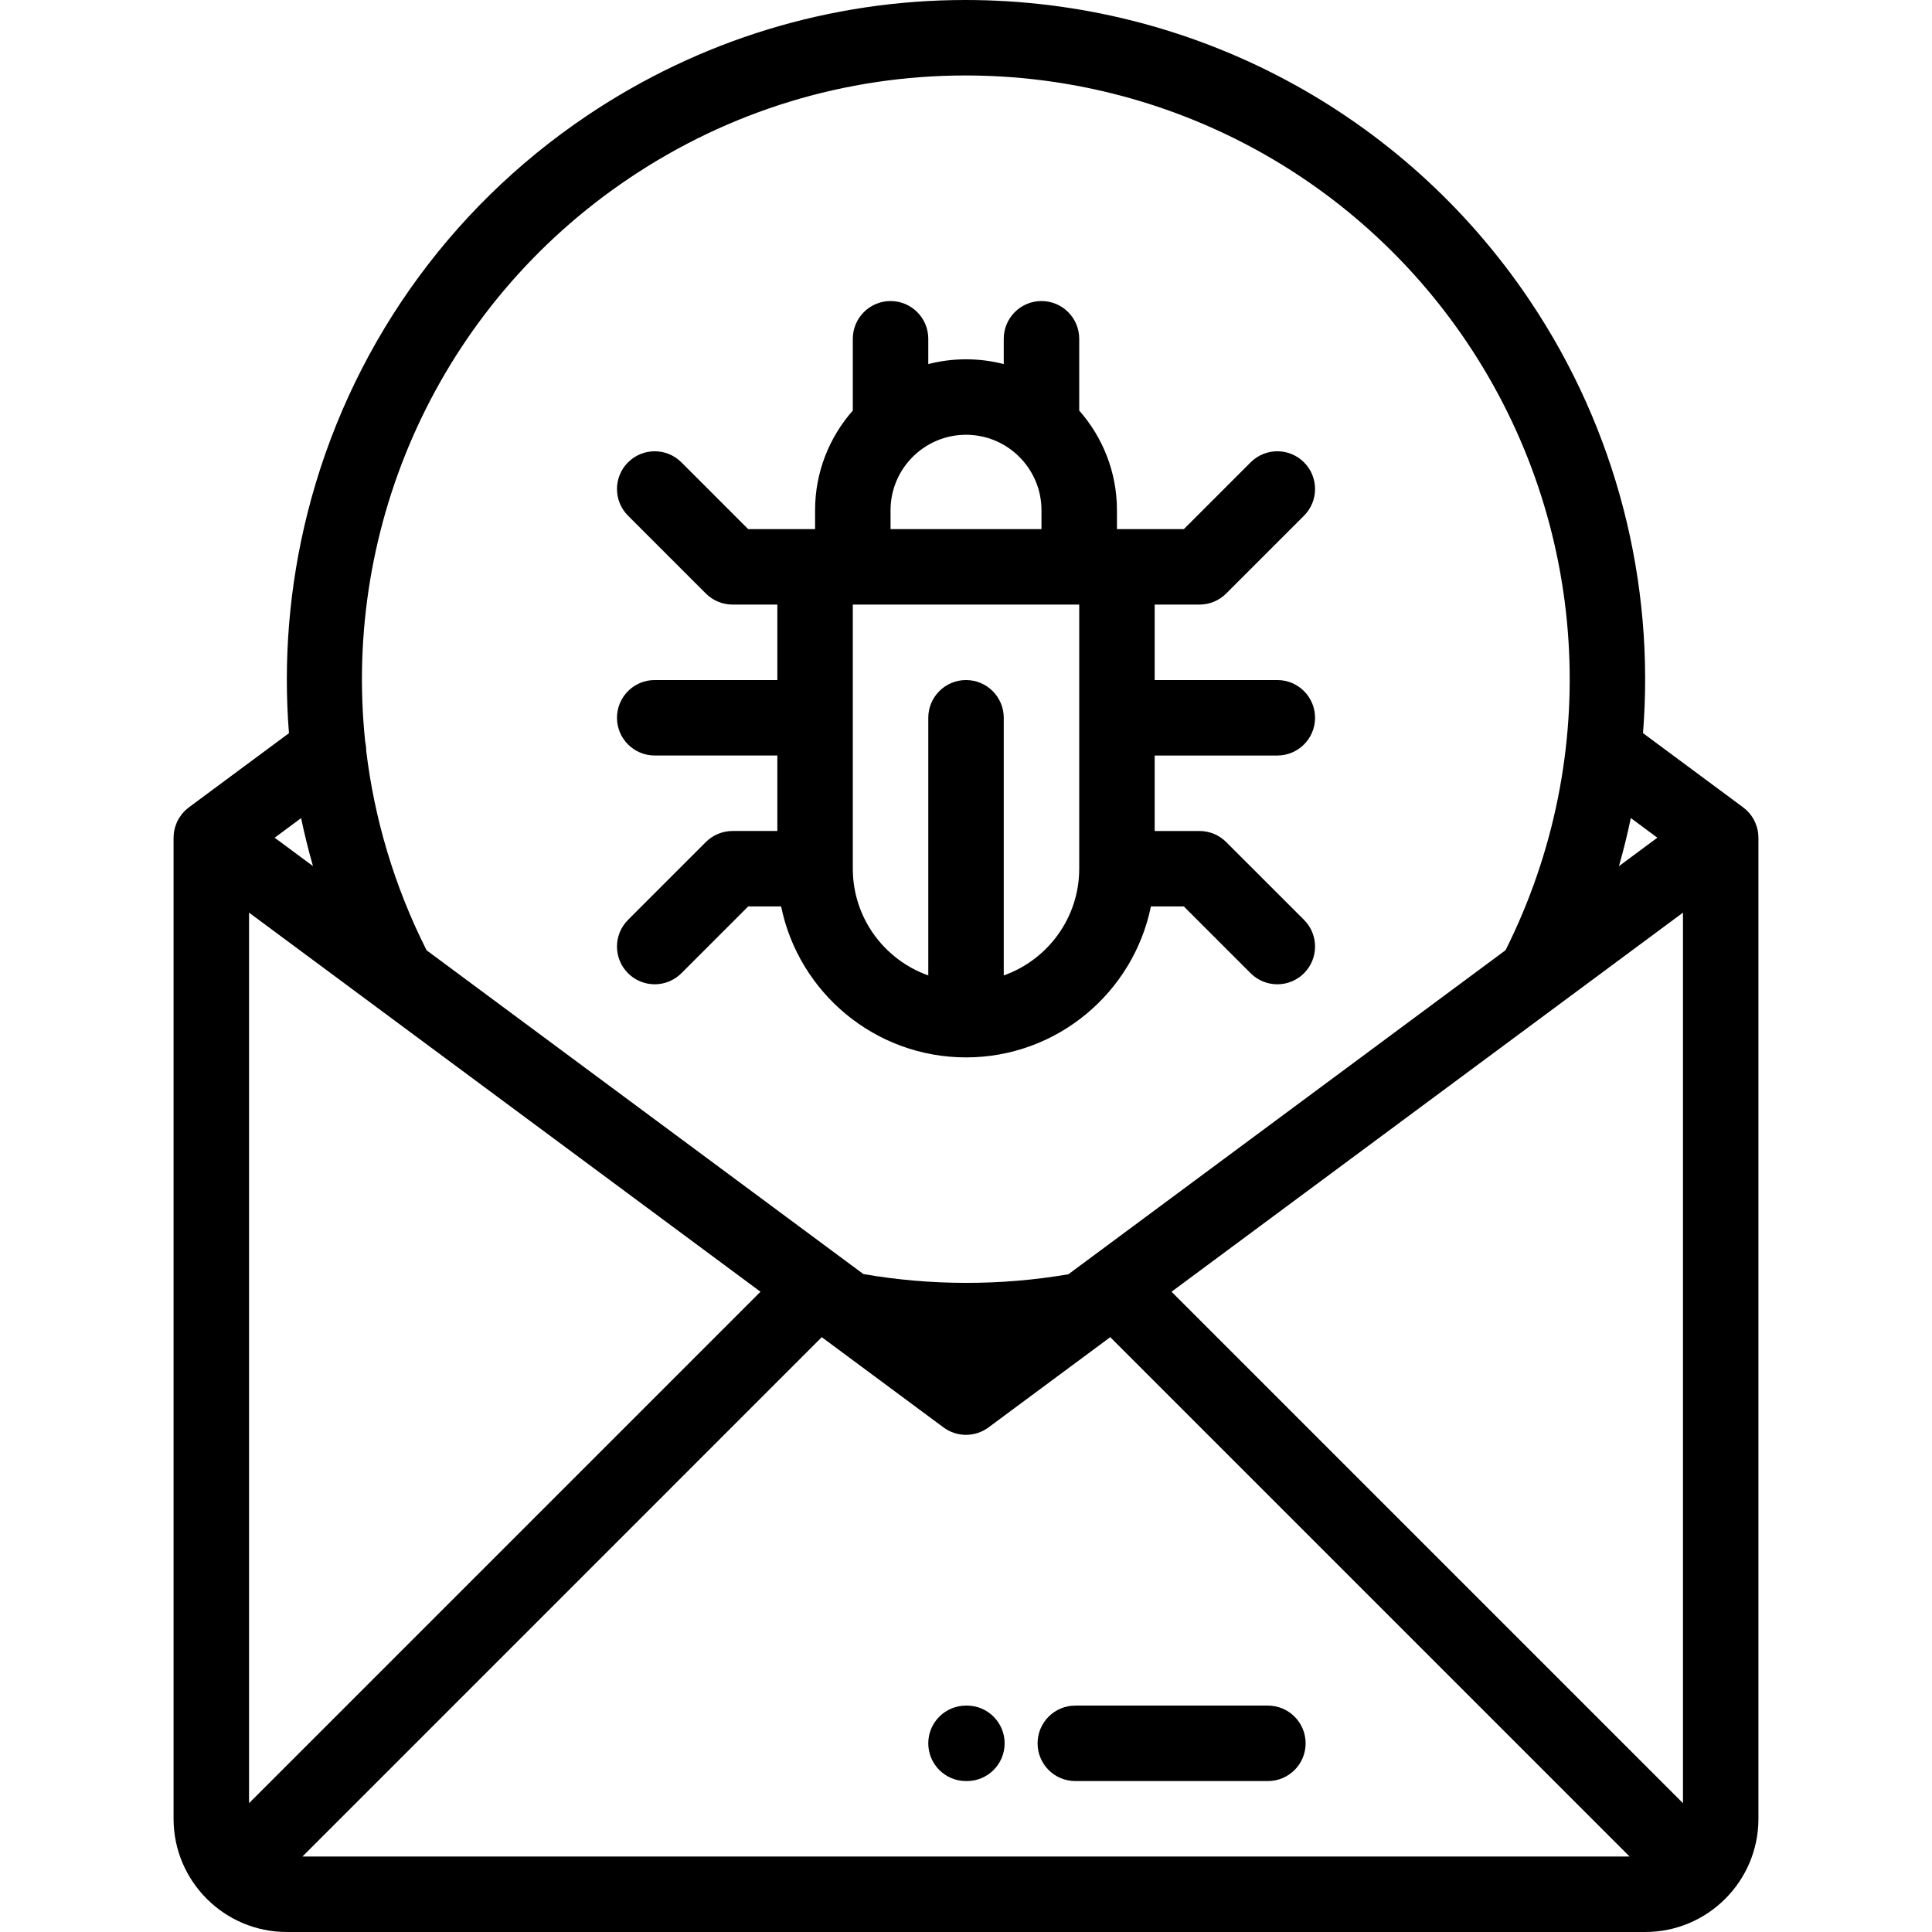
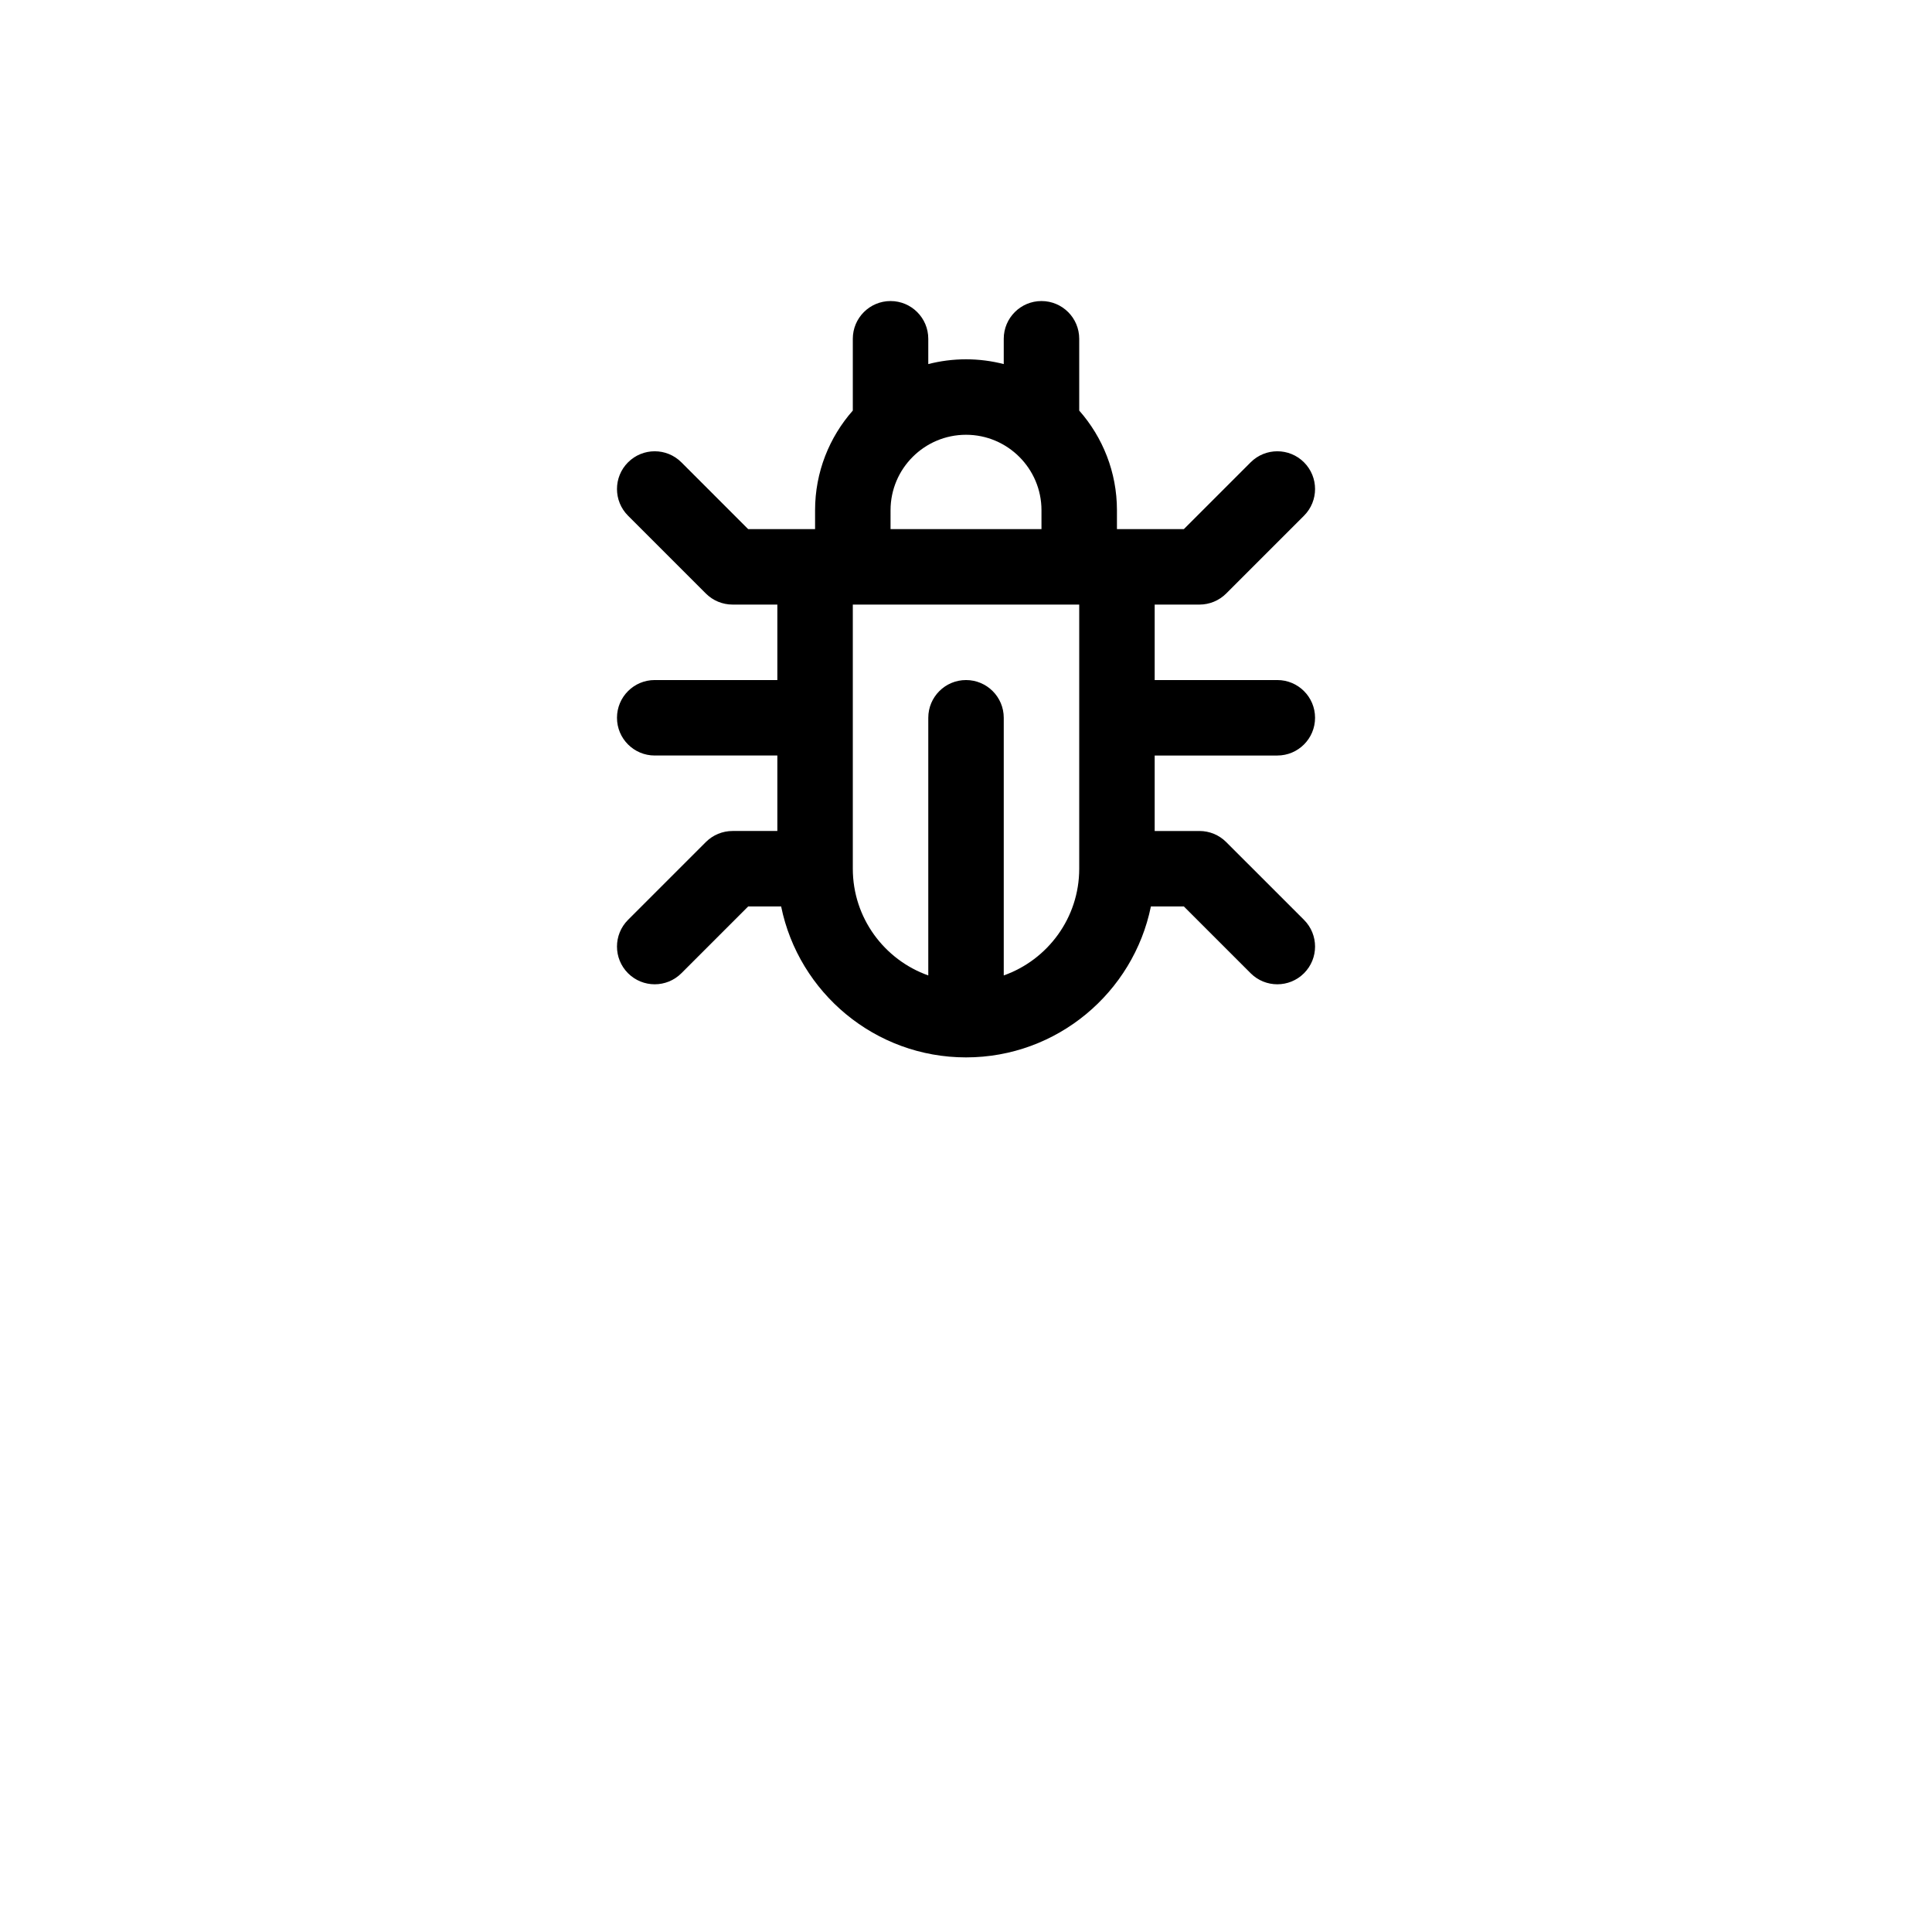
<svg xmlns="http://www.w3.org/2000/svg" version="1.1" id="Capa_1" x="0px" y="0px" viewBox="0 0 512 512" style="enable-background:new 0 0 512 512;" xml:space="preserve">
  <g>
    <g>
-       <path d="M465.991,221.834c-0.008-0.375-0.031-0.748-0.078-1.119c-0.008-0.047-0.008-0.096-0.016-0.143    c-0.059-0.405-0.147-0.806-0.254-1.201c-0.027-0.097-0.057-0.191-0.086-0.287c-0.104-0.336-0.223-0.667-0.359-0.992    c-0.025-0.06-0.047-0.121-0.074-0.18c-0.172-0.385-0.369-0.76-0.59-1.124c-0.023-0.039-0.051-0.075-0.074-0.113    c-0.199-0.317-0.42-0.623-0.656-0.919c-0.053-0.065-0.104-0.129-0.156-0.192c-0.268-0.316-0.549-0.623-0.859-0.909    c-0.002-0.002-0.004-0.005-0.006-0.007c-0.262-0.239-0.535-0.469-0.824-0.684l-26.545-19.676    c3.172-39.877-6.967-80.38-30.047-114.711C371.862,29.749,315.968,0,255.847,0c-35.783,0-70.455,10.594-100.266,30.637    C118.599,55.5,92.269,92.979,81.442,136.168c-4.809,19.181-6.395,38.805-4.865,58.132l-26.533,19.667    c-0.285,0.212-0.557,0.438-0.814,0.674c-0.02,0.018-0.035,0.038-0.055,0.056c-0.291,0.271-0.557,0.559-0.809,0.857    c-0.063,0.072-0.121,0.146-0.18,0.221c-0.227,0.284-0.436,0.576-0.627,0.879c-0.031,0.049-0.066,0.096-0.096,0.145    c-0.219,0.358-0.412,0.728-0.582,1.107c-0.031,0.067-0.055,0.136-0.084,0.204c-0.133,0.316-0.25,0.638-0.35,0.965    c-0.031,0.101-0.063,0.201-0.09,0.303c-0.107,0.393-0.195,0.79-0.254,1.193c-0.008,0.049-0.008,0.1-0.016,0.15    c-0.047,0.369-0.07,0.74-0.078,1.113c0,0.056-0.012,0.11-0.012,0.167v260C45.999,498.543,59.458,512,76.001,512h360.002    c16.541,0,30-13.457,30-29.999v-260C466.003,221.944,465.991,221.89,465.991,221.834z M432.184,216.792L439.21,222l-10.174,7.541    C430.245,225.319,431.292,221.067,432.184,216.792z M166.739,47.235C193.241,29.417,224.054,20,255.847,20    c53.451,0,103.141,26.444,132.922,70.737c32.242,47.958,36.09,109.466,10.219,161.076l-115.861,85.883    c-17.879,3.06-36.387,3.041-54.32-0.055l-81.814-60.642l-33.941-25.158c-8.576-17.002-13.842-34.884-16.002-52.875    c-0.002-0.757-0.08-1.516-0.254-2.263C90.741,139.359,116.169,81.234,166.739,47.235z M79.796,216.81    c0.893,4.271,1.943,8.511,3.146,12.714l-10.15-7.523L79.796,216.81z M65.999,477.86V241.861l33.256,24.65    c0.004,0.003,0.006,0.006,0.01,0.009l35.719,26.475l66.551,49.331L65.999,477.86z M80.146,492l137.632-137.635l32.268,23.918    c3.537,2.622,8.373,2.622,11.91,0l32.27-23.918L431.858,492H80.146z M446.003,477.86L310.468,342.324l135.535-100.463V477.86z" />
-     </g>
+       </g>
  </g>
  <g>
    <g>
-       <path d="M256.237,452h-0.236c-5.521,0-10,4.477-10,10s4.479,10,10,10h0.236c5.523,0,10-4.477,10-10S261.761,452,256.237,452z" />
-     </g>
+       </g>
  </g>
  <g>
    <g>
-       <path d="M336.003,452H284.97c-5.523,0-10,4.477-10,10s4.477,10,10,10h51.033c5.521,0,10-4.477,10-10S341.524,452,336.003,452z" />
-     </g>
+       </g>
  </g>
  <g>
    <g>
      <path d="M338.503,200.22c5.523,0,10-4.477,10-10c0-5.523-4.477-10-10-10h-32.5v-20h11.875c2.652,0,5.195-1.054,7.07-2.929    l20.627-20.626c3.904-3.905,3.904-10.237,0-14.143c-3.906-3.905-10.236-3.905-14.143,0l-17.697,17.697h-17.732h-0.002v-5.002    c0-10.116-3.783-19.359-9.998-26.411V89.78c0-5.523-4.477-10-10-10c-5.522,0-10,4.477-10,10v6.706    c-3.197-0.826-6.549-1.266-10-1.266c-3.453,0-6.803,0.44-10,1.266V89.78c0-5.523-4.479-10-10-10c-5.523,0-10,4.477-10,10v19.023    c-6.217,7.052-10,16.297-10,26.414v5.002h-0.002h-17.73l-17.695-17.697c-3.904-3.905-10.234-3.906-14.141-0.001    c-3.906,3.905-3.906,10.237-0.002,14.142l20.625,20.626c1.875,1.875,4.418,2.929,7.07,2.929h11.875v20h-32.498    c-5.523,0-10,4.477-10,10c0,5.523,4.477,10,10,10h32.498v20.001h-11.875v0.002c-2.652,0-5.195,1.054-7.07,2.929l-20.625,20.626    c-3.904,3.905-3.904,10.237,0,14.142c1.953,1.953,4.512,2.929,7.072,2.929c2.559,0,5.119-0.977,7.07-2.929l17.695-17.696h8.738    c4.646,22.793,24.85,39.998,48.996,39.998s44.348-17.205,48.994-39.998h8.738l17.697,17.697c1.953,1.953,4.512,2.929,7.07,2.929    c2.561,0,5.119-0.977,7.072-2.929c3.904-3.905,3.904-10.237,0-14.142l-20.627-20.626c-1.875-1.875-4.418-2.929-7.07-2.929h-11.875    V200.22H338.503z M236.005,135.217c0-11.026,8.973-19.997,20.002-19.997c11.025,0,19.996,8.971,19.996,19.997v5.002h-39.998    V135.217z M286.005,230.221c0,13.035-8.361,24.15-20,28.278V190.22c0-5.523-4.479-10-10-10c-5.523,0-10,4.477-10,10v68.279    c-11.641-4.128-20.002-15.243-20.002-28.278V160.22h0.002h59.998h0.002V230.221z" />
    </g>
  </g>
  <g />
  <g />
  <g />
  <g />
  <g />
  <g />
  <g />
  <g />
  <g />
  <g />
  <g />
  <g />
  <g />
  <g />
  <g />
</svg>